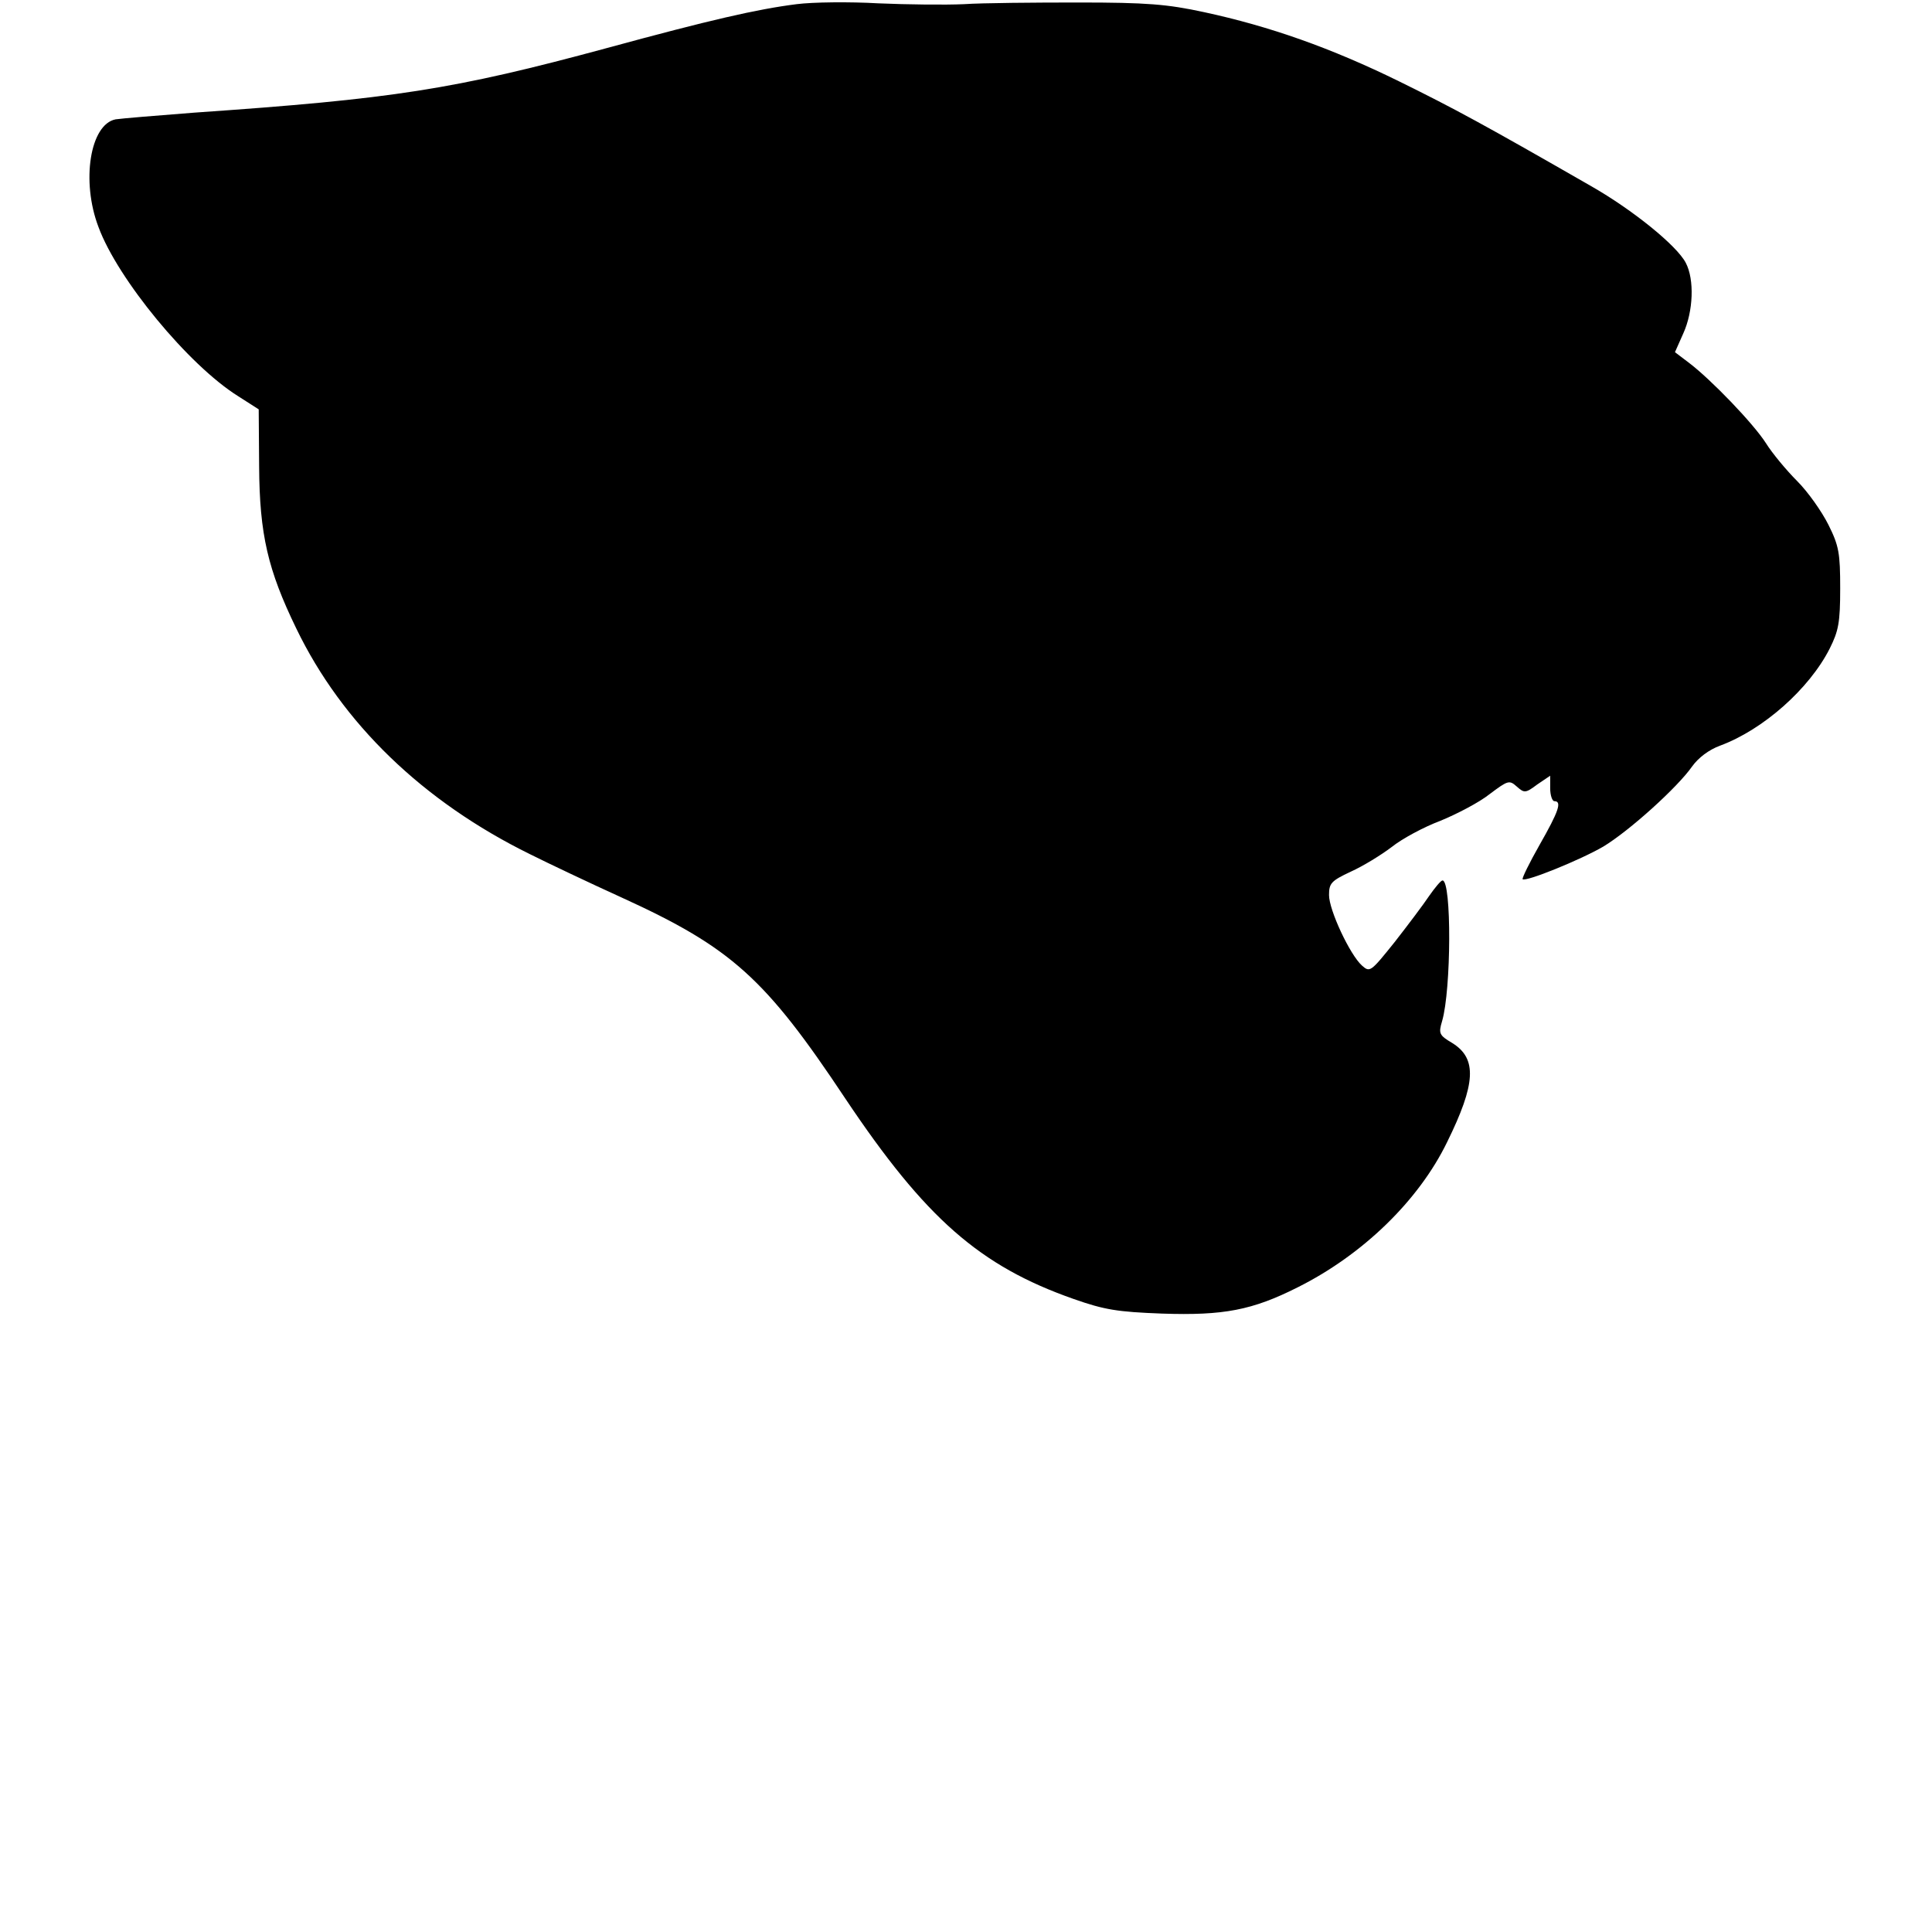
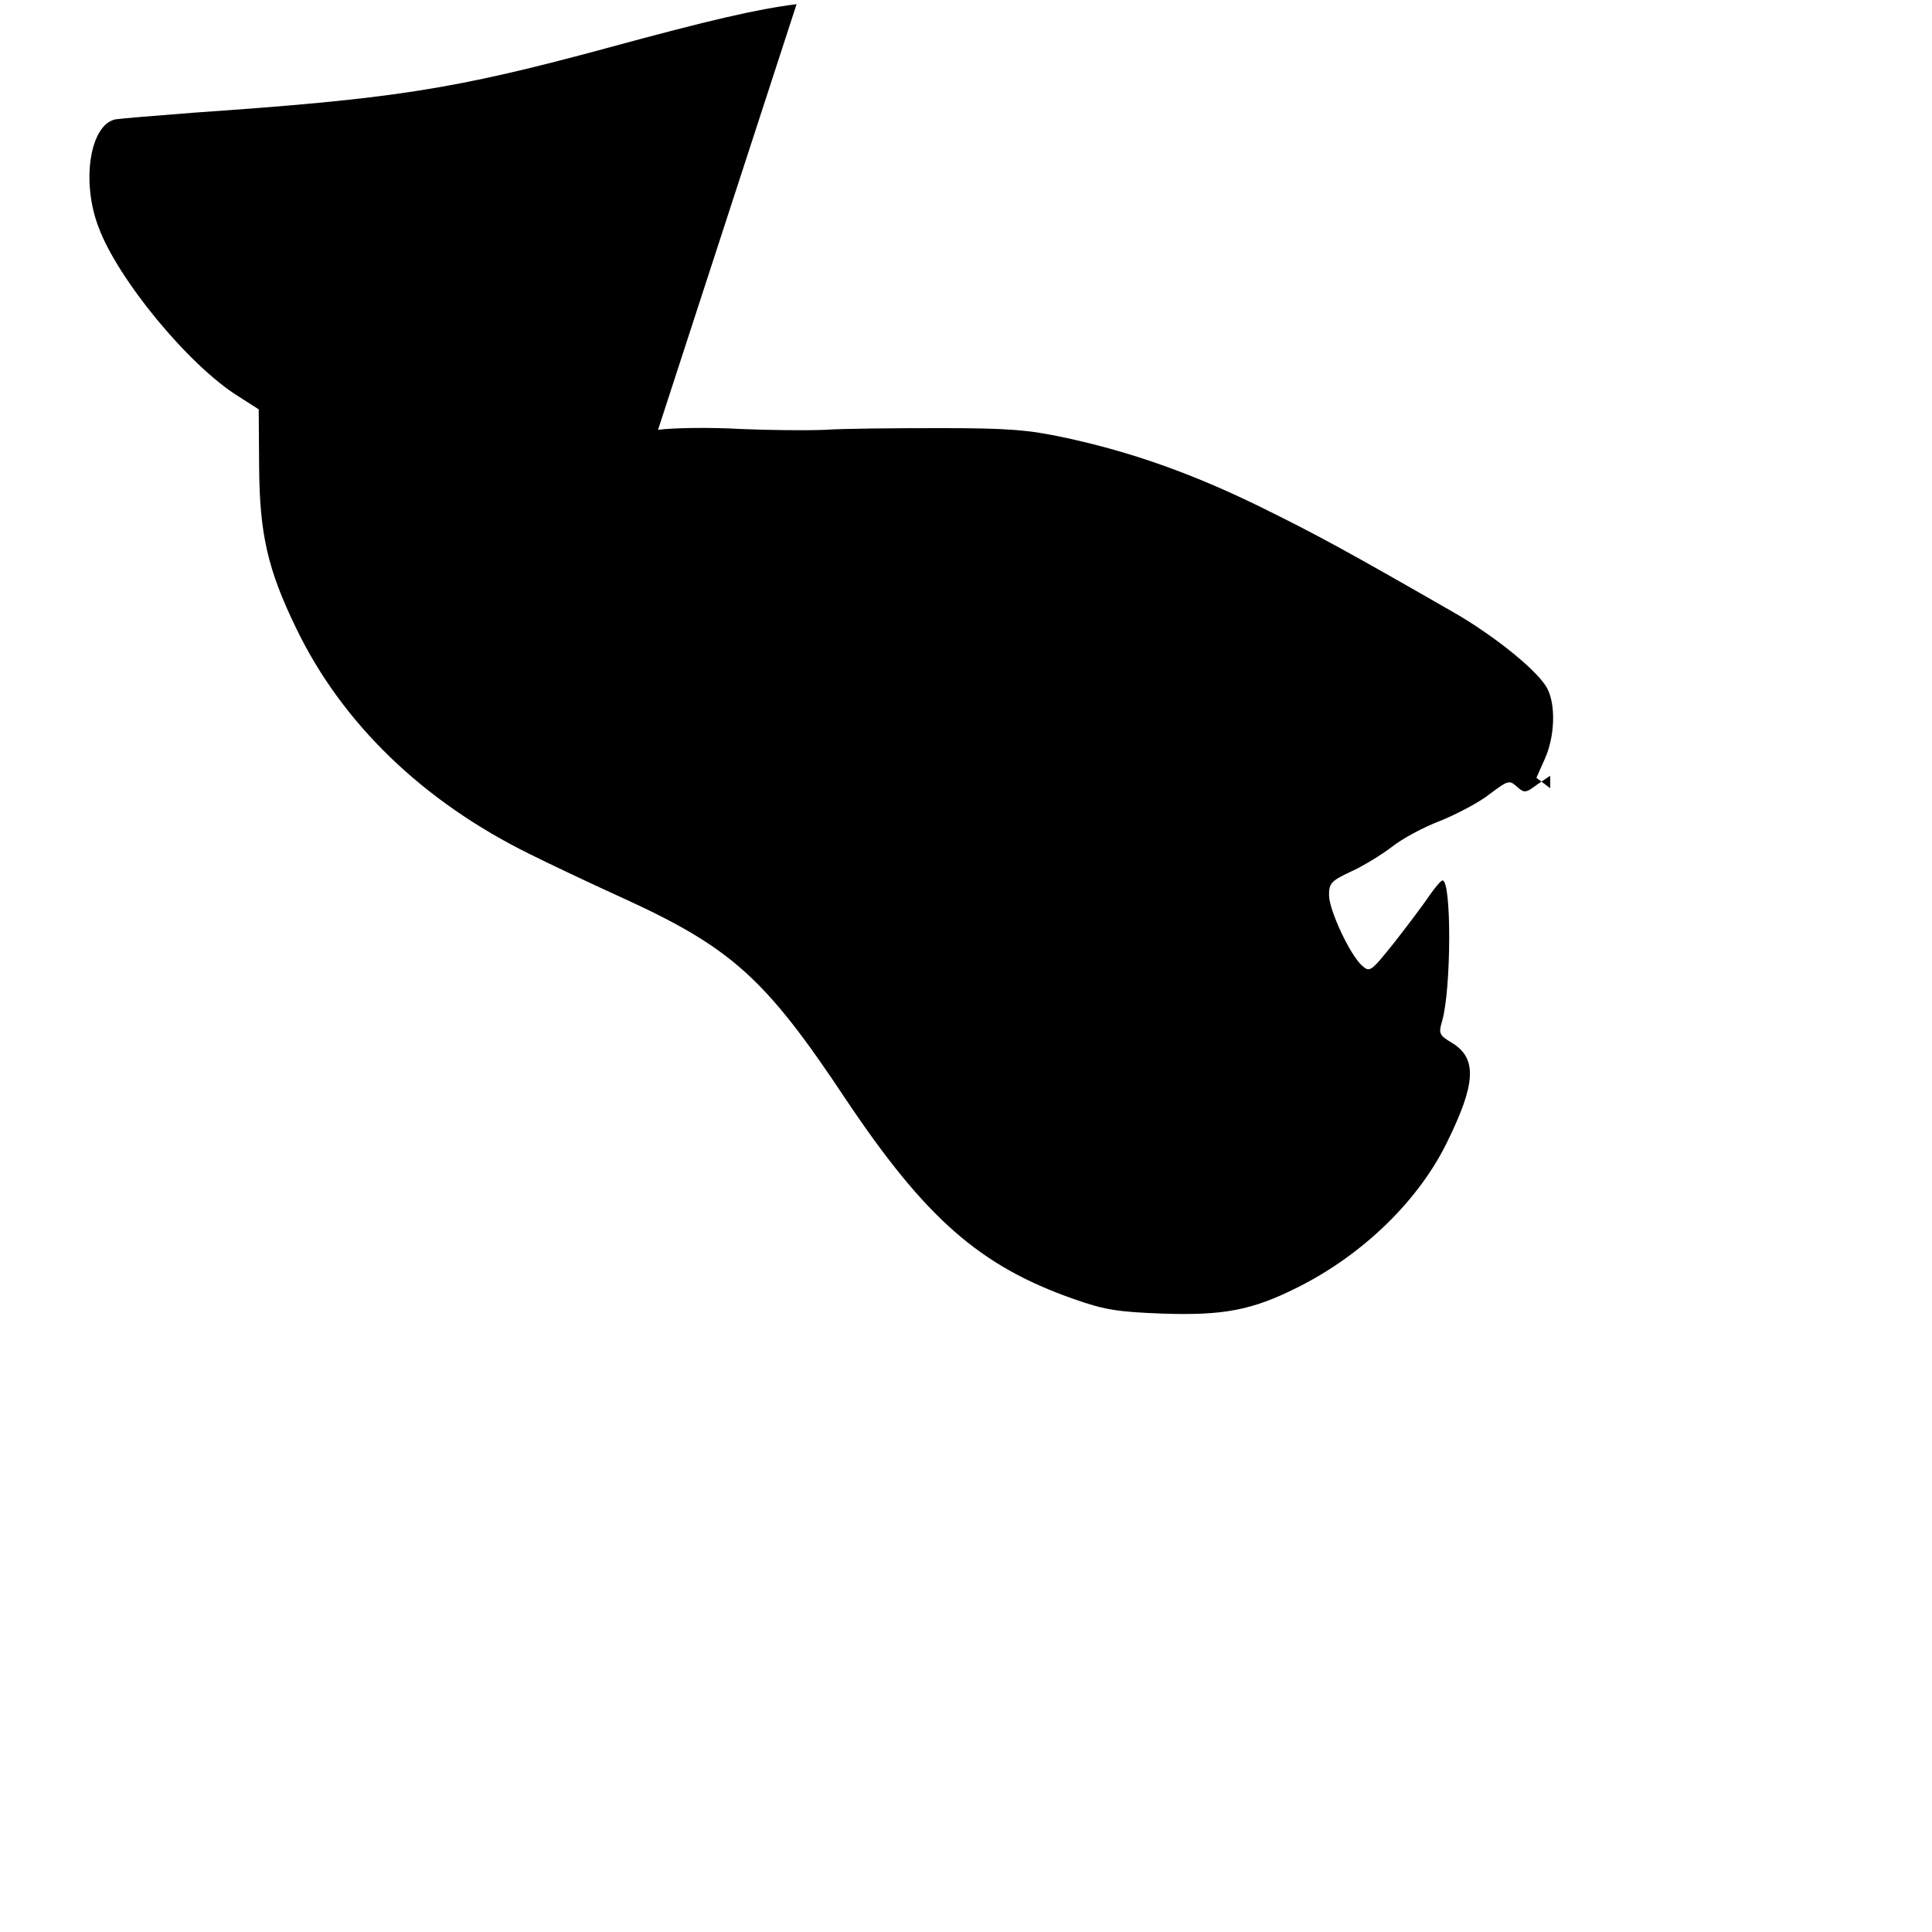
<svg xmlns="http://www.w3.org/2000/svg" version="1.0" width="100mm" height="100mm" viewBox="0 0 420 463" preserveAspectRatio="xMidYMid meet">
  <g transform="translate(0,463) scale(0.1,-0.1)" fill="#000000" stroke="none">
-     <path d="M1694 4620 c-95 -12 -208 -38 -454 -105 -369 -100 -513 -122 -990 -155 -91 -7 -175 -14 -188 -16 -61 -12 -83 -148 -41 -258 46 -125 216 -331 334 -405 l50 -32 1 -137 c1 -163 21 -248 89 -388 110 -228 304 -415 560 -541 44 -22 143 -69 220 -104 263 -120 344 -193 536 -482 192 -287 322 -401 547 -480 74 -26 105 -31 212 -35 147 -5 216 8 325 63 156 78 290 208 358 348 69 140 72 200 13 237 -32 19 -34 23 -25 53 22 75 23 337 1 337 -4 0 -18 -17 -32 -37 -14 -21 -51 -70 -83 -111 -57 -71 -59 -73 -78 -56 -29 26 -79 133 -79 169 0 28 5 34 52 56 29 13 73 40 98 59 25 20 77 48 117 63 39 16 93 44 118 64 44 33 47 34 65 18 18 -16 21 -16 49 5 l31 21 0 -30 c0 -17 5 -31 10 -31 19 0 10 -25 -35 -104 -25 -44 -43 -81 -41 -83 7 -7 138 46 193 78 63 38 178 142 213 192 15 21 40 40 67 50 103 38 214 136 263 233 21 42 25 62 25 144 0 84 -3 102 -28 152 -16 32 -49 79 -75 105 -26 26 -60 67 -75 91 -30 47 -132 153 -185 193 l-33 25 20 45 c24 53 27 129 6 169 -21 41 -127 127 -227 184 -256 147 -326 185 -460 251 -163 80 -310 132 -468 166 -88 19 -137 23 -300 23 -107 0 -231 -1 -275 -4 -44 -2 -136 -1 -205 2 -69 4 -157 3 -196 -2z" />
+     <path d="M1694 4620 c-95 -12 -208 -38 -454 -105 -369 -100 -513 -122 -990 -155 -91 -7 -175 -14 -188 -16 -61 -12 -83 -148 -41 -258 46 -125 216 -331 334 -405 l50 -32 1 -137 c1 -163 21 -248 89 -388 110 -228 304 -415 560 -541 44 -22 143 -69 220 -104 263 -120 344 -193 536 -482 192 -287 322 -401 547 -480 74 -26 105 -31 212 -35 147 -5 216 8 325 63 156 78 290 208 358 348 69 140 72 200 13 237 -32 19 -34 23 -25 53 22 75 23 337 1 337 -4 0 -18 -17 -32 -37 -14 -21 -51 -70 -83 -111 -57 -71 -59 -73 -78 -56 -29 26 -79 133 -79 169 0 28 5 34 52 56 29 13 73 40 98 59 25 20 77 48 117 63 39 16 93 44 118 64 44 33 47 34 65 18 18 -16 21 -16 49 5 l31 21 0 -30 l-33 25 20 45 c24 53 27 129 6 169 -21 41 -127 127 -227 184 -256 147 -326 185 -460 251 -163 80 -310 132 -468 166 -88 19 -137 23 -300 23 -107 0 -231 -1 -275 -4 -44 -2 -136 -1 -205 2 -69 4 -157 3 -196 -2z" />
  </g>
</svg>